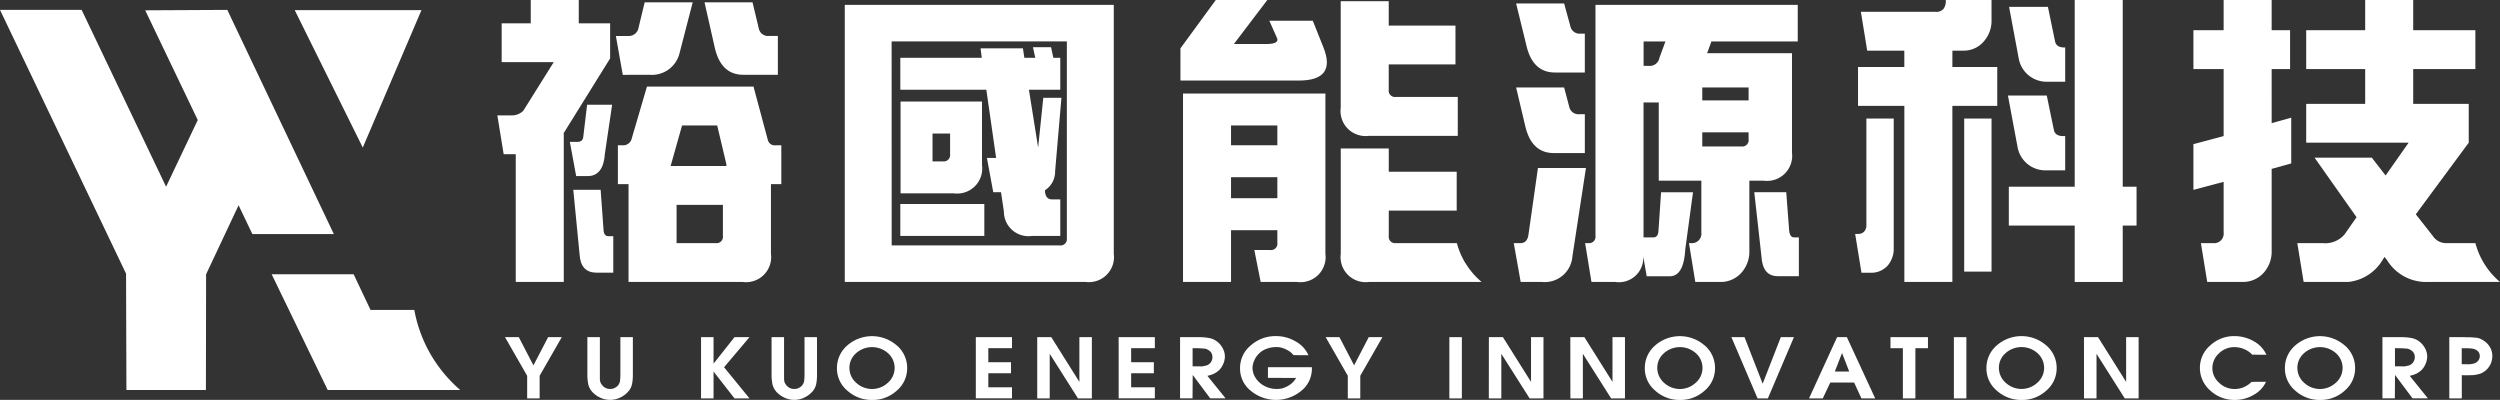
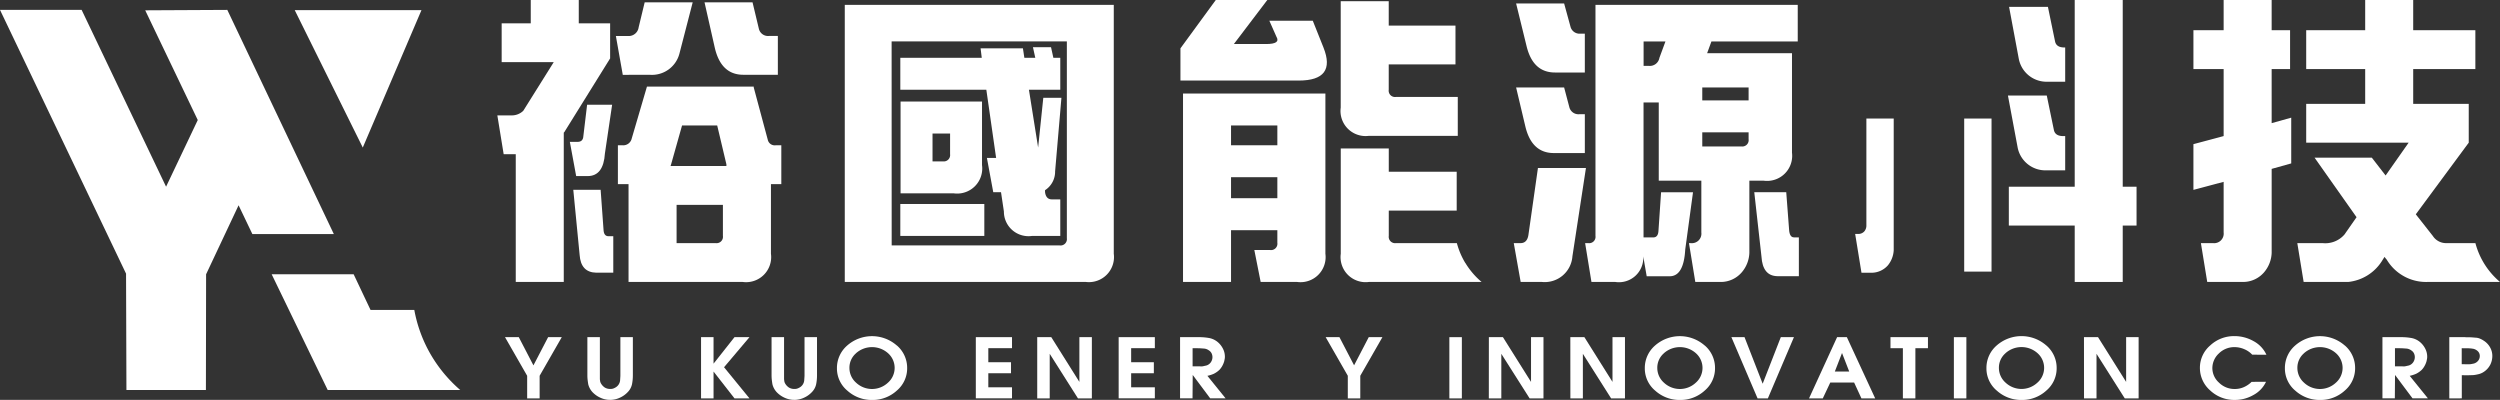
<svg xmlns="http://www.w3.org/2000/svg" width="213.479" height="34.147" viewBox="0 0 213.479 34.147">
  <rect x="0" y="0" width="213.479" height="34.147" fill="#333333" stroke="none" />
  <defs>
    <clipPath id="clip-path">
      <rect id="Rectangle_5" data-name="Rectangle 5" width="213.479" height="34.147" transform="translate(0 0)" fill="#fff" />
    </clipPath>
  </defs>
  <g id="logo" transform="translate(0 0)">
    <path id="Path_1" data-name="Path 1" d="M46.805,28.79,45.551,31.2,44.3,28.79H43.123l1.892,3.3V34.02H46.08V32.088l1.892-3.3Z" fill="#fff" />
    <g id="Group_2" data-name="Group 2">
      <g id="Group_1" data-name="Group 1" clip-path="url(#clip-path)">
        <path id="Path_2" data-name="Path 2" d="M51.224,28.79v3.545a.988.988,0,0,0,.015.156.607.607,0,0,0,.105.293,1.03,1.03,0,0,0,.3.308.869.869,0,0,0,.452.121h.046a.74.74,0,0,0,.191-.025.914.914,0,0,0,.191-.082.782.782,0,0,0,.427-.622l.024-.389V28.79h1.066v3.262a3.868,3.868,0,0,1-.07.743,1.367,1.367,0,0,1-.35.669,2.119,2.119,0,0,1-.685.495,1.977,1.977,0,0,1-.84.187l-.086-.006h-.078a2.025,2.025,0,0,1-.731-.209,2.159,2.159,0,0,1-.577-.414,1.533,1.533,0,0,1-.389-.687c-.02-.108-.038-.231-.054-.367a3.486,3.486,0,0,1-.024-.4V28.79Z" fill="#fff" />
        <path id="Path_3" data-name="Path 3" d="M59.864,28.79h1.067v2.264L62.72,28.79H64l-2.172,2.569L64,34.019H62.72l-1.789-2.292v2.292H59.864Z" fill="#fff" />
        <path id="Path_4" data-name="Path 4" d="M66.952,28.79v3.545a.988.988,0,0,0,.015.156.607.607,0,0,0,.1.293,1.03,1.03,0,0,0,.3.308.869.869,0,0,0,.452.121h.046a.74.74,0,0,0,.191-.025.914.914,0,0,0,.191-.082.782.782,0,0,0,.427-.622L68.7,32.1V28.79h1.066v3.262a3.867,3.867,0,0,1-.07.743,1.367,1.367,0,0,1-.35.669,2.119,2.119,0,0,1-.685.495,1.977,1.977,0,0,1-.84.187l-.086-.006H67.66a2.025,2.025,0,0,1-.731-.209,2.159,2.159,0,0,1-.577-.414,1.533,1.533,0,0,1-.389-.687c-.02-.108-.038-.231-.054-.367a3.486,3.486,0,0,1-.024-.4V28.79Z" fill="#fff" />
        <path id="Path_5" data-name="Path 5" d="M76.585,29.5a2.525,2.525,0,0,1,.879,1.939,2.488,2.488,0,0,1-.883,1.914,3.051,3.051,0,0,1-2.113.8,3.084,3.084,0,0,1-2.1-.785,2.466,2.466,0,0,1-.9-1.925,2.529,2.529,0,0,1,.876-1.939,3.209,3.209,0,0,1,4.238,0m-3.487.665a1.627,1.627,0,0,0-.561,1.253,1.676,1.676,0,0,0,.572,1.259,1.985,1.985,0,0,0,2.713,0,1.676,1.676,0,0,0,.015-2.516,2.052,2.052,0,0,0-2.739,0" fill="#fff" />
        <path id="Path_6" data-name="Path 6" d="M83.327,28.79h3.09v.941H84.394v1.2h1.938v.941H84.394v1.2h2.023v.941h-3.09Z" fill="#fff" />
        <path id="Path_7" data-name="Path 7" d="M88.57,28.79h1.2l2.4,3.821V28.79h1.066v5.229H92.049l-2.412-3.807v3.807H88.57Z" fill="#fff" />
        <path id="Path_8" data-name="Path 8" d="M95.524,28.79h3.09v.941H96.591v1.2h1.938v.941H96.591v1.2h2.023v.941h-3.09Z" fill="#fff" />
        <path id="Path_9" data-name="Path 9" d="M100.768,28.79h1.665a4.9,4.9,0,0,1,.759.064,1.605,1.605,0,0,1,.72.3,1.759,1.759,0,0,1,.5.588,1.5,1.5,0,0,1,.183.707.955.955,0,0,1-.015.191l-.04.2a1.846,1.846,0,0,1-.174.418,1.616,1.616,0,0,1-.246.333,2,2,0,0,1-.467.325,2.707,2.707,0,0,1-.552.177l1.556,1.924h-1.315l-1.494-2-.016,2h-1.066Zm1.65,2.491.148.007a.73.73,0,0,0,.163-.014l.288-.064a.706.706,0,0,0,.257-.141.722.722,0,0,0,.187-.251.756.756,0,0,0,0-.644.643.643,0,0,0-.238-.258.818.818,0,0,0-.381-.149l-.413-.029-.591-.007v1.55Z" fill="#fff" />
-         <path id="Path_10" data-name="Path 10" d="M110.455,30.326a1.713,1.713,0,0,0-.623-.481,2.276,2.276,0,0,0-.393-.152,1.434,1.434,0,0,0-.393-.054h-.1a2.149,2.149,0,0,0-.716.121,1.733,1.733,0,0,0-.6.322,1.86,1.86,0,0,0-.424.495,2.056,2.056,0,0,0-.234.612.315.315,0,0,1-.016.113v.213l.016.1a1.487,1.487,0,0,0,.179.548,2.017,2.017,0,0,0,.358.464,2.1,2.1,0,0,0,.677.428,2.16,2.16,0,0,0,.81.159h.077a1.653,1.653,0,0,0,.467-.067,2.11,2.11,0,0,0,.468-.209,1.731,1.731,0,0,0,.669-.665l-2.406-.007v-.913h3.753v.113a2.4,2.4,0,0,1-.915,1.914,3.382,3.382,0,0,1-4.3-.007,2.42,2.42,0,0,1-.919-1.928A2.486,2.486,0,0,1,106.8,29.5a3.159,3.159,0,0,1,2.144-.8h.07a3.271,3.271,0,0,1,1.627.459,2.488,2.488,0,0,1,1.09,1.175Z" fill="#fff" />
        <path id="Path_11" data-name="Path 11" d="M115.091,32.088l-1.892-3.3h1.176l1.253,2.406,1.253-2.406h1.168l-1.892,3.3V34.02h-1.066Z" fill="#fff" />
        <rect id="Rectangle_1" data-name="Rectangle 1" width="1.067" height="5.229" transform="translate(123.763 28.791)" fill="#fff" />
        <path id="Path_12" data-name="Path 12" d="M127.137,28.79h1.2l2.4,3.821V28.79H131.8v5.229h-1.183L128.2,30.212v3.807h-1.067Z" fill="#fff" />
        <path id="Path_13" data-name="Path 13" d="M134.093,28.79h1.2l2.4,3.821V28.79h1.066v5.229h-1.183l-2.412-3.807v3.807h-1.067Z" fill="#fff" />
        <path id="Path_14" data-name="Path 14" d="M145.57,29.5a2.525,2.525,0,0,1,.879,1.939,2.488,2.488,0,0,1-.883,1.914,3.051,3.051,0,0,1-2.113.8,3.083,3.083,0,0,1-2.1-.785,2.466,2.466,0,0,1-.9-1.925,2.529,2.529,0,0,1,.876-1.939,3.209,3.209,0,0,1,4.238,0m-3.487.665a1.627,1.627,0,0,0-.561,1.253,1.676,1.676,0,0,0,.572,1.259,1.985,1.985,0,0,0,2.713,0,1.676,1.676,0,0,0,.015-2.516,2.052,2.052,0,0,0-2.739,0" fill="#fff" />
        <path id="Path_15" data-name="Path 15" d="M147.847,28.79h1.121l1.549,3.977,1.549-3.977h1.121l-2.226,5.229h-.88Z" fill="#fff" />
        <path id="Path_16" data-name="Path 16" d="M156.873,28.79h.833l2.42,5.23h-1.175l-.623-1.352h-2.039l-.638,1.352h-1.175Zm1.035,2.937-.615-1.585-.614,1.585Z" fill="#fff" />
        <path id="Path_17" data-name="Path 17" d="M162.49,29.731h-1.059V28.79h3.2v.941h-1.073v4.288H162.49Z" fill="#fff" />
        <rect id="Rectangle_2" data-name="Rectangle 2" width="1.067" height="5.229" transform="translate(166.845 28.791)" fill="#fff" />
        <path id="Path_18" data-name="Path 18" d="M174.742,29.5a2.525,2.525,0,0,1,.879,1.939,2.488,2.488,0,0,1-.883,1.914,3.051,3.051,0,0,1-2.113.8,3.084,3.084,0,0,1-2.1-.785,2.466,2.466,0,0,1-.9-1.925A2.529,2.529,0,0,1,170.5,29.5a3.209,3.209,0,0,1,4.238,0m-3.487.665a1.627,1.627,0,0,0-.561,1.253,1.676,1.676,0,0,0,.572,1.259,1.985,1.985,0,0,0,2.713,0,1.676,1.676,0,0,0,.015-2.516,2.052,2.052,0,0,0-2.739,0" fill="#fff" />
        <path id="Path_19" data-name="Path 19" d="M177.954,28.79h1.2l2.4,3.821V28.79h1.066v5.229h-1.183l-2.412-3.807v3.807h-1.067Z" fill="#fff" />
        <path id="Path_20" data-name="Path 20" d="M193.5,32.6a2.478,2.478,0,0,1-1.075,1.129,3.132,3.132,0,0,1-1.556.421h-.039a2.987,2.987,0,0,1-2.1-.811,2.538,2.538,0,0,1-.876-1.928,2.5,2.5,0,0,1,.876-1.91,2.972,2.972,0,0,1,2.074-.8,3.292,3.292,0,0,1,1.63.428,2.515,2.515,0,0,1,1.1,1.164l-1.214-.007a1.952,1.952,0,0,0-.673-.467,2.094,2.094,0,0,0-.837-.177,1.854,1.854,0,0,0-1.335.538,1.708,1.708,0,0,0-.558,1.267,1.664,1.664,0,0,0,.566,1.227,1.861,1.861,0,0,0,1.334.542,1.914,1.914,0,0,0,.8-.163,2.233,2.233,0,0,0,.651-.446Z" fill="#fff" />
        <path id="Path_21" data-name="Path 21" d="M200.228,29.5a2.525,2.525,0,0,1,.879,1.939,2.488,2.488,0,0,1-.883,1.914,3.051,3.051,0,0,1-2.113.8,3.084,3.084,0,0,1-2.1-.785,2.466,2.466,0,0,1-.9-1.925,2.529,2.529,0,0,1,.876-1.939,3.209,3.209,0,0,1,4.238,0m-3.487.665a1.627,1.627,0,0,0-.561,1.253,1.676,1.676,0,0,0,.572,1.259,1.985,1.985,0,0,0,2.713,0,1.676,1.676,0,0,0,.015-2.516,2.052,2.052,0,0,0-2.739,0" fill="#fff" />
        <path id="Path_22" data-name="Path 22" d="M203.44,28.79H205.1a4.9,4.9,0,0,1,.759.064,1.6,1.6,0,0,1,.72.3,1.759,1.759,0,0,1,.5.588,1.5,1.5,0,0,1,.183.707.954.954,0,0,1-.015.191l-.04.2a1.846,1.846,0,0,1-.174.418,1.616,1.616,0,0,1-.246.333,2,2,0,0,1-.467.325,2.706,2.706,0,0,1-.552.177l1.556,1.924h-1.315l-1.494-2-.016,2H203.44Zm1.65,2.491.148.007a.731.731,0,0,0,.163-.014l.288-.064a.706.706,0,0,0,.257-.141.722.722,0,0,0,.187-.251.756.756,0,0,0,0-.644.643.643,0,0,0-.238-.258.818.818,0,0,0-.381-.149l-.413-.029-.591-.007v1.55Z" fill="#fff" />
        <path id="Path_23" data-name="Path 23" d="M209.15,34.019V28.79h1.355l.046.007h.055c.129,0,.256,0,.381.007s.246.015.366.029a1.061,1.061,0,0,1,.351.06,1.733,1.733,0,0,1,.357.18,1.59,1.59,0,0,1,.557.566,1.472,1.472,0,0,1,.206.751,1.676,1.676,0,0,1-.167.735,1.622,1.622,0,0,1-.518.6,1.38,1.38,0,0,1-.521.233c-.13.029-.234.049-.311.06a1.817,1.817,0,0,1-.273.018l-.249.007h-.358l-.21-.007v1.981Zm1.261-2.922.054.007h.4a1.1,1.1,0,0,0,.148-.014l.218-.043a.716.716,0,0,0,.378-.24.622.622,0,0,0,.144-.4.557.557,0,0,0-.152-.4.817.817,0,0,0-.4-.223l-.187-.028-.21-.015h-.4l-.194-.007V31.1Z" fill="#fff" />
        <path id="Path_24" data-name="Path 24" d="M52.1,1.99H49.422V0h-4.1V1.99H42.838V5.307h4.446l-2.6,4.152a1.4,1.4,0,0,1-1.032.393H42.469l.54,3.316h1.032V24.077h4.1V11.326l.05-.05L52.1,4.987Z" fill="#fff" />
        <path id="Path_25" data-name="Path 25" d="M63.474,6.387h2.948V3.07h-.761a.8.8,0,0,1-.86-.614L64.261.2h-4.1L61.042,4.1q.54,2.286,2.432,2.285" fill="#fff" />
        <path id="Path_26" data-name="Path 26" d="M50.183,15.036q1.35,0,1.473-1.941l.615-4.152H50.134l-.32,2.678q-.025.466-.442.491H48.66l.54,2.924Z" fill="#fff" />
        <path id="Path_27" data-name="Path 27" d="M51.535,19.6l-.246-3.39H48.954l.541,5.552q.1,1.5,1.426,1.523h1.448V20.17h-.417c-.262,0-.4-.188-.417-.565" fill="#fff" />
        <path id="Path_28" data-name="Path 28" d="M55.49,6.387a2.426,2.426,0,0,0,2.53-1.818L59.15.2h-4.1l-.516,2.137a.854.854,0,0,1-.91.737H52.591l.589,3.317Z" fill="#fff" />
        <path id="Path_29" data-name="Path 29" d="M65.563,11.94l-1.2-4.471V7.395H55.244l-1.326,4.521a.742.742,0,0,1-.738.491h-.417v3.317h.909v8.353h9.753a2.142,2.142,0,0,0,2.408-2.408V15.724h.885V12.407h-.491a.606.606,0,0,1-.664-.467M61.73,20.146a.543.543,0,0,1-.614.614H57.775V17.493H61.73Zm.3-5.97H57.259c.016-.049.033-.1.049-.148l.934-3.316h3l.786,3.316Z" fill="#fff" />
        <path id="Path_30" data-name="Path 30" d="M72.137,22.5v1.573H92.7a2.141,2.141,0,0,0,2.407-2.408V.418H72.137Zm4-18.966H91.1V20.343a.543.543,0,0,1-.615.614H76.142Z" fill="#fff" />
        <path id="Path_31" data-name="Path 31" d="M90.539,17.026h-.712q-.518,0-.59-.639V16.24a1.875,1.875,0,0,0,.86-1.6l.54-6.29H89.089L88.647,12.6l-.786-4.939h2.678V4.938h-.59l-.2-.909H88.205l.2.909h-.933l-.123-.81H83.734l.1.81H76.879V7.665h7.346l.835,5.823h-.786l.541,2.924h.663l.246,1.646a2.1,2.1,0,0,0,2.407,2.088h2.408Z" fill="#fff" />
        <rect id="Rectangle_3" data-name="Rectangle 3" width="7.174" height="2.727" transform="translate(76.879 17.419)" fill="#fff" />
        <path id="Path_32" data-name="Path 32" d="M83.856,14.1V8.673H76.9V16.51h4.545A2.141,2.141,0,0,0,83.856,14.1m-2.727-.934a.543.543,0,0,1-.614.614H79.63V11.4h1.5Z" fill="#fff" />
        <path id="Path_33" data-name="Path 33" d="M101.02,24.077h4.1V19.655h3.955v1.081a.543.543,0,0,1-.614.614h-1.352l.541,2.727h3.12a2.142,2.142,0,0,0,2.408-2.408V7.985H101.02Zm4.1-13.365h3.955v1.695h-3.955Zm0,4.422h3.955v1.793h-3.955Z" fill="#fff" />
        <path id="Path_34" data-name="Path 34" d="M116.89,11.6h7.592V8.279H119.2a.542.542,0,0,1-.614-.614V5.5h5.7V2.187h-5.7V.1h-4.1v9.09A2.142,2.142,0,0,0,116.89,11.6" fill="#fff" />
        <path id="Path_35" data-name="Path 35" d="M112.1,1.769h-3.71L109,3.145q.368.615-.885.614h-2.752L108.218,0h-4.4L100.8,4.128V6.879h10.1q3.241,0,2.112-2.825Z" fill="#fff" />
        <path id="Path_36" data-name="Path 36" d="M132.776,6.191h2.555V2.874h-.368a.8.8,0,0,1-.861-.614L133.563.295h-4.1l.885,3.611q.54,2.285,2.432,2.285" fill="#fff" />
        <path id="Path_37" data-name="Path 37" d="M152.775,19.63l-.245-3.218H149.8l.615,5.5q.1,1.645,1.351,1.671h1.842V20.269h-.417q-.369,0-.418-.639" fill="#fff" />
        <path id="Path_38" data-name="Path 38" d="M153.021,13.021V4.545h-7.248l.369-1.007h7.37V.418H136.24V20.146a.542.542,0,0,1-.614.614h-.27l.541,3.317h2.039a2.079,2.079,0,0,0,2.383-2.187l.295,1.7h1.965q1.2,0,1.326-2.285l.664-4.889h-2.727l-.221,3.267q-.025.589-.442.59h-.835V8.747h1.3v6.682h3.636v4.422a.813.813,0,0,1-.909.909h-.147l.541,3.317H146.9a2.357,2.357,0,0,0,1.842-.835,2.693,2.693,0,0,0,.639-1.646V15.429h1.229a2.142,2.142,0,0,0,2.408-2.408M141.7,4.938a.827.827,0,0,1-.885.688h-.466V3.538h1.867Zm7.616,6.953a.543.543,0,0,1-.615.614h-3.341V11.3h3.956Zm0-3.316h-3.956V7.469h3.956Z" fill="#fff" />
        <path id="Path_39" data-name="Path 39" d="M132.678,13.07h2.654V9.753h-.467a.8.8,0,0,1-.86-.614l-.442-1.671h-4.1l.786,3.317q.54,2.284,2.432,2.285" fill="#fff" />
        <path id="Path_40" data-name="Path 40" d="M131.327,14.348l-.811,5.7q-.1.687-.638.712h-.615l.59,3.317h1.818a2.37,2.37,0,0,0,2.6-2.187l1.155-7.542Z" fill="#fff" />
        <path id="Path_41" data-name="Path 41" d="M174.876,6.977h1.474V4.053h-.075q-.663,0-.785-.491L174.876.589h-3.317l.836,4.472a2.413,2.413,0,0,0,2.481,1.916" fill="#fff" />
        <path id="Path_42" data-name="Path 42" d="M181.263,0h-4.1V15.944h-5.626v3.317h5.626v4.816h4.1V19.261h1.18V15.944h-1.18Z" fill="#fff" />
        <path id="Path_43" data-name="Path 43" d="M174.777,14.544h1.573V11.62h-.173q-.663,0-.786-.491l-.614-2.973H171.46l.836,4.472a2.413,2.413,0,0,0,2.481,1.916" fill="#fff" />
-         <path id="Path_44" data-name="Path 44" d="M166.719,4.324h.909a2.239,2.239,0,0,0,1.793-.811,2.66,2.66,0,0,0,.639-1.621V0h-3.906V.123a1.059,1.059,0,0,1-.2.639.792.792,0,0,1-.688.245h-6.363l.541,3.317h3.169v1.4H158.66V9.041h3.956V24.077h4.1V9.041h3.833V5.724h-3.833Z" fill="#fff" />
        <path id="Path_45" data-name="Path 45" d="M159.373,19.237a.758.758,0,0,1-.172.516.674.674,0,0,1-.565.221h-.221l.54,3.317h.836a1.872,1.872,0,0,0,1.424-.639,2.227,2.227,0,0,0,.492-1.278V10.122h-2.334Z" fill="#fff" />
        <rect id="Rectangle_4" data-name="Rectangle 4" width="2.334" height="13.07" transform="translate(167.726 10.123)" fill="#fff" />
        <path id="Path_46" data-name="Path 46" d="M193.98,5.9h1.573V2.579H193.98V0h-4.1V2.579H187.3V5.9h2.58V11.62l-2.58.688v3.906l2.58-.687V19.85a.816.816,0,0,1-.909.91h-1.032l.54,3.316H191.5a2.357,2.357,0,0,0,1.843-.835,2.7,2.7,0,0,0,.638-1.646V14.421l1.671-.467V10.048l-1.671.467Z" fill="#fff" />
        <path id="Path_47" data-name="Path 47" d="M213.479,24.077a6.517,6.517,0,0,1-2.1-3.317h-2.458a1.345,1.345,0,0,1-1.18-.615L206.289,18.3l4.521-6.118V8.868h-4.743V5.9h5.308V2.579h-5.308V0h-4.1V2.579h-5.037V5.9h5.037V8.868h-5.037v3.317h8.746l-1.965,2.8-1.179-1.523h-4.889l3.587,5.085L200.2,20.023a2.166,2.166,0,0,1-1.867.737h-2.162l.541,3.316h3.807a3.874,3.874,0,0,0,2.85-1.744l.246-.393.2.245a3.917,3.917,0,0,0,3.489,1.892h6.183Z" fill="#fff" />
        <path id="Path_48" data-name="Path 48" d="M125.123,22.455a6.569,6.569,0,0,1-.719-1.695h-5.2a.543.543,0,0,1-.614-.615V17.983h5.8V14.667h-5.8v-1.99h-4.1v8.992a2.141,2.141,0,0,0,2.407,2.407h9.618a6.548,6.548,0,0,1-1.385-1.622" fill="#fff" />
        <path id="Path_49" data-name="Path 49" d="M28.508,19.989Q23.959,10.417,19.41.845L12.4.881l4.487,9.369-2.706,5.693Q10.576,8.393,6.971.845H0L10.764,23.367q.015,4.968.032,9.935h6.787q.009-4.941.016-9.881,1.387-2.946,2.774-5.892.59,1.23,1.178,2.46Z" fill="#fff" />
        <path id="Path_50" data-name="Path 50" d="M36.5,29.759a11.814,11.814,0,0,1-1.122-3.294H31.641q-.722-1.522-1.442-3.044h-7q2.392,4.94,4.784,9.881H39.3a11.911,11.911,0,0,1-2.8-3.543" fill="#fff" />
        <path id="Path_51" data-name="Path 51" d="M25.166.863H35.991L30.978,12.6Q28.071,6.734,25.166.863" fill="#fff" />
      </g>
    </g>
  </g>
</svg>